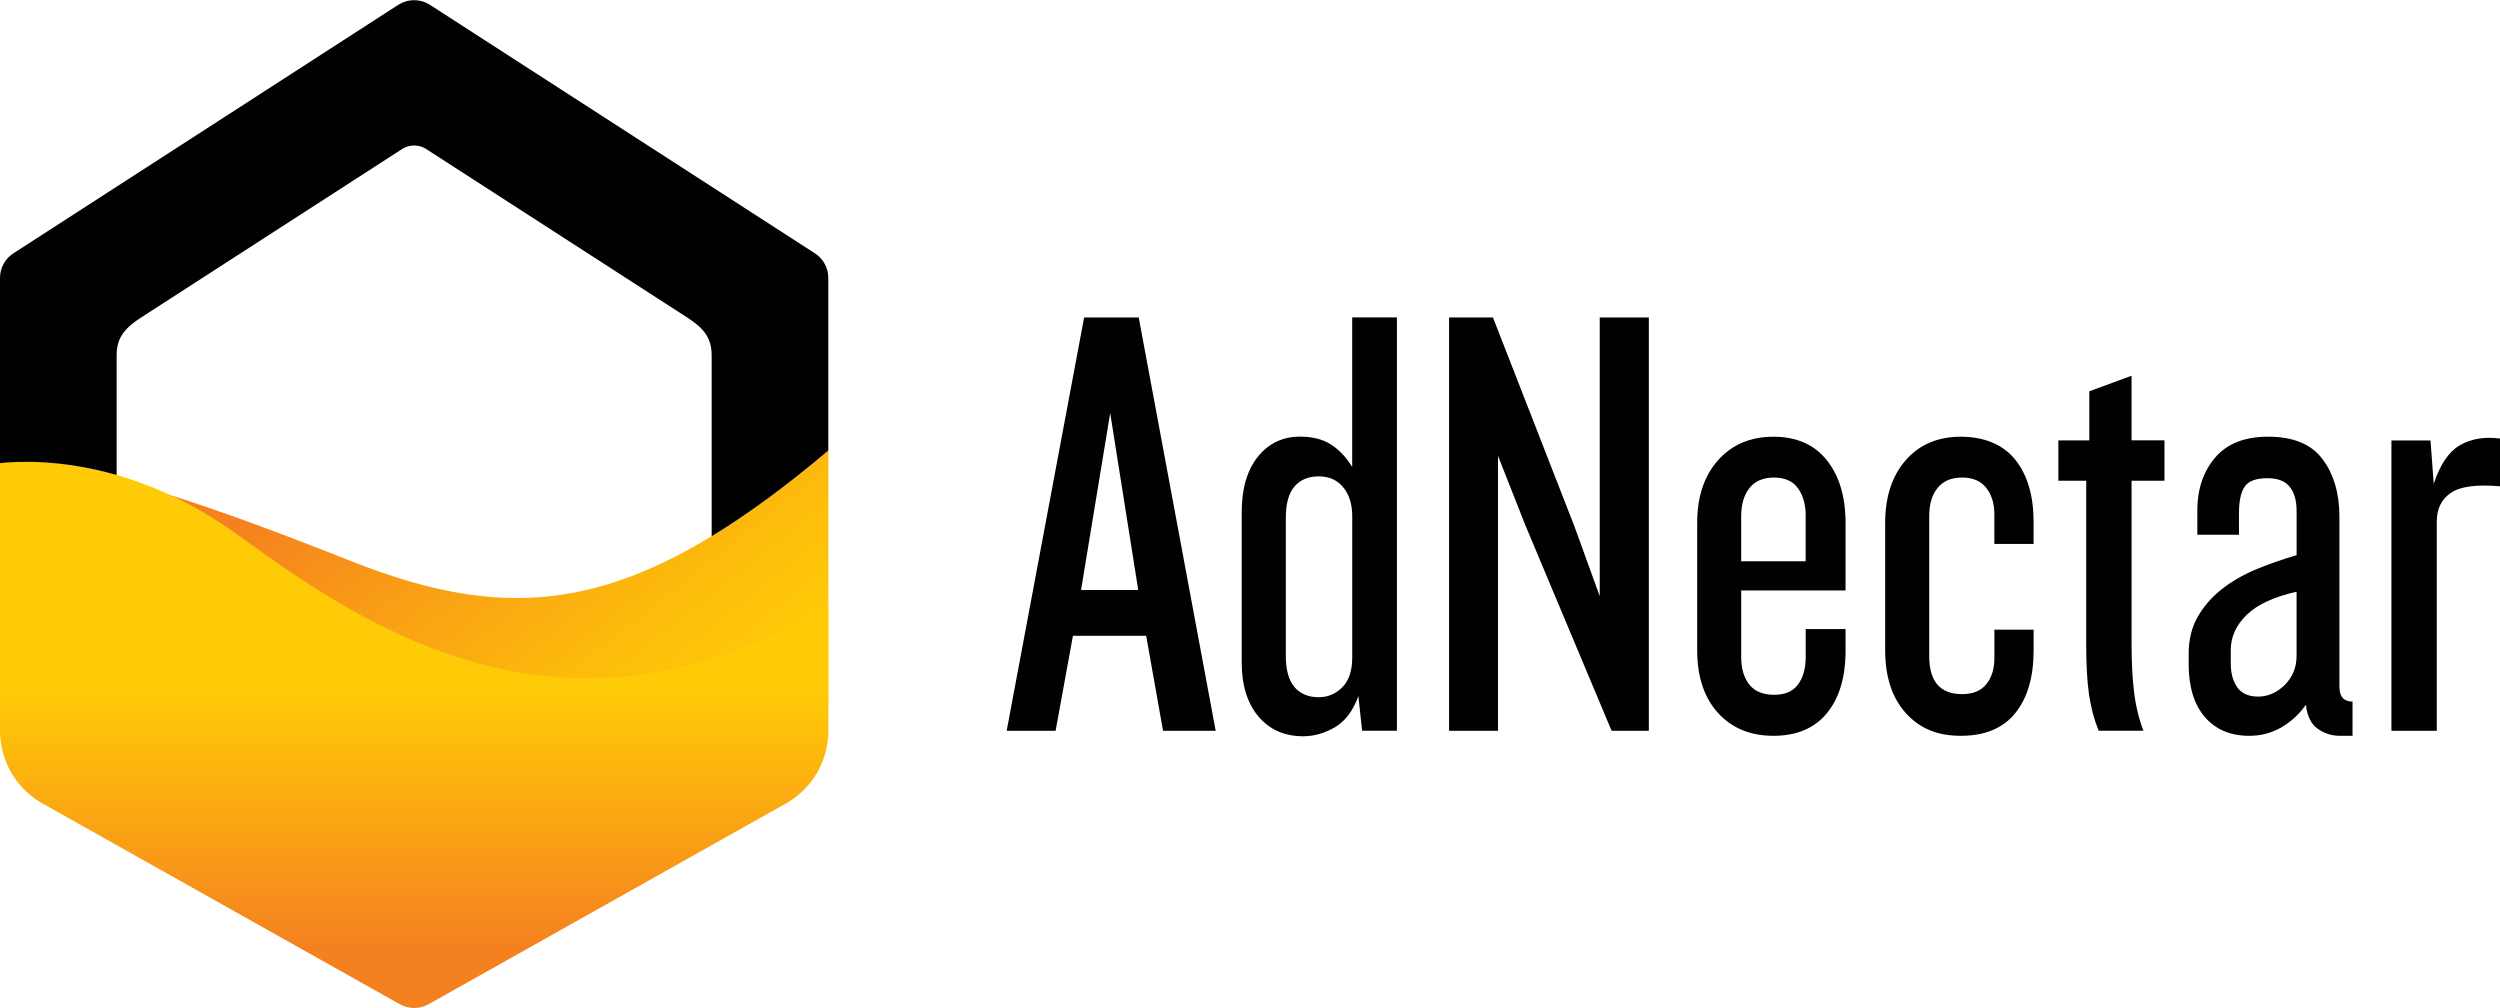
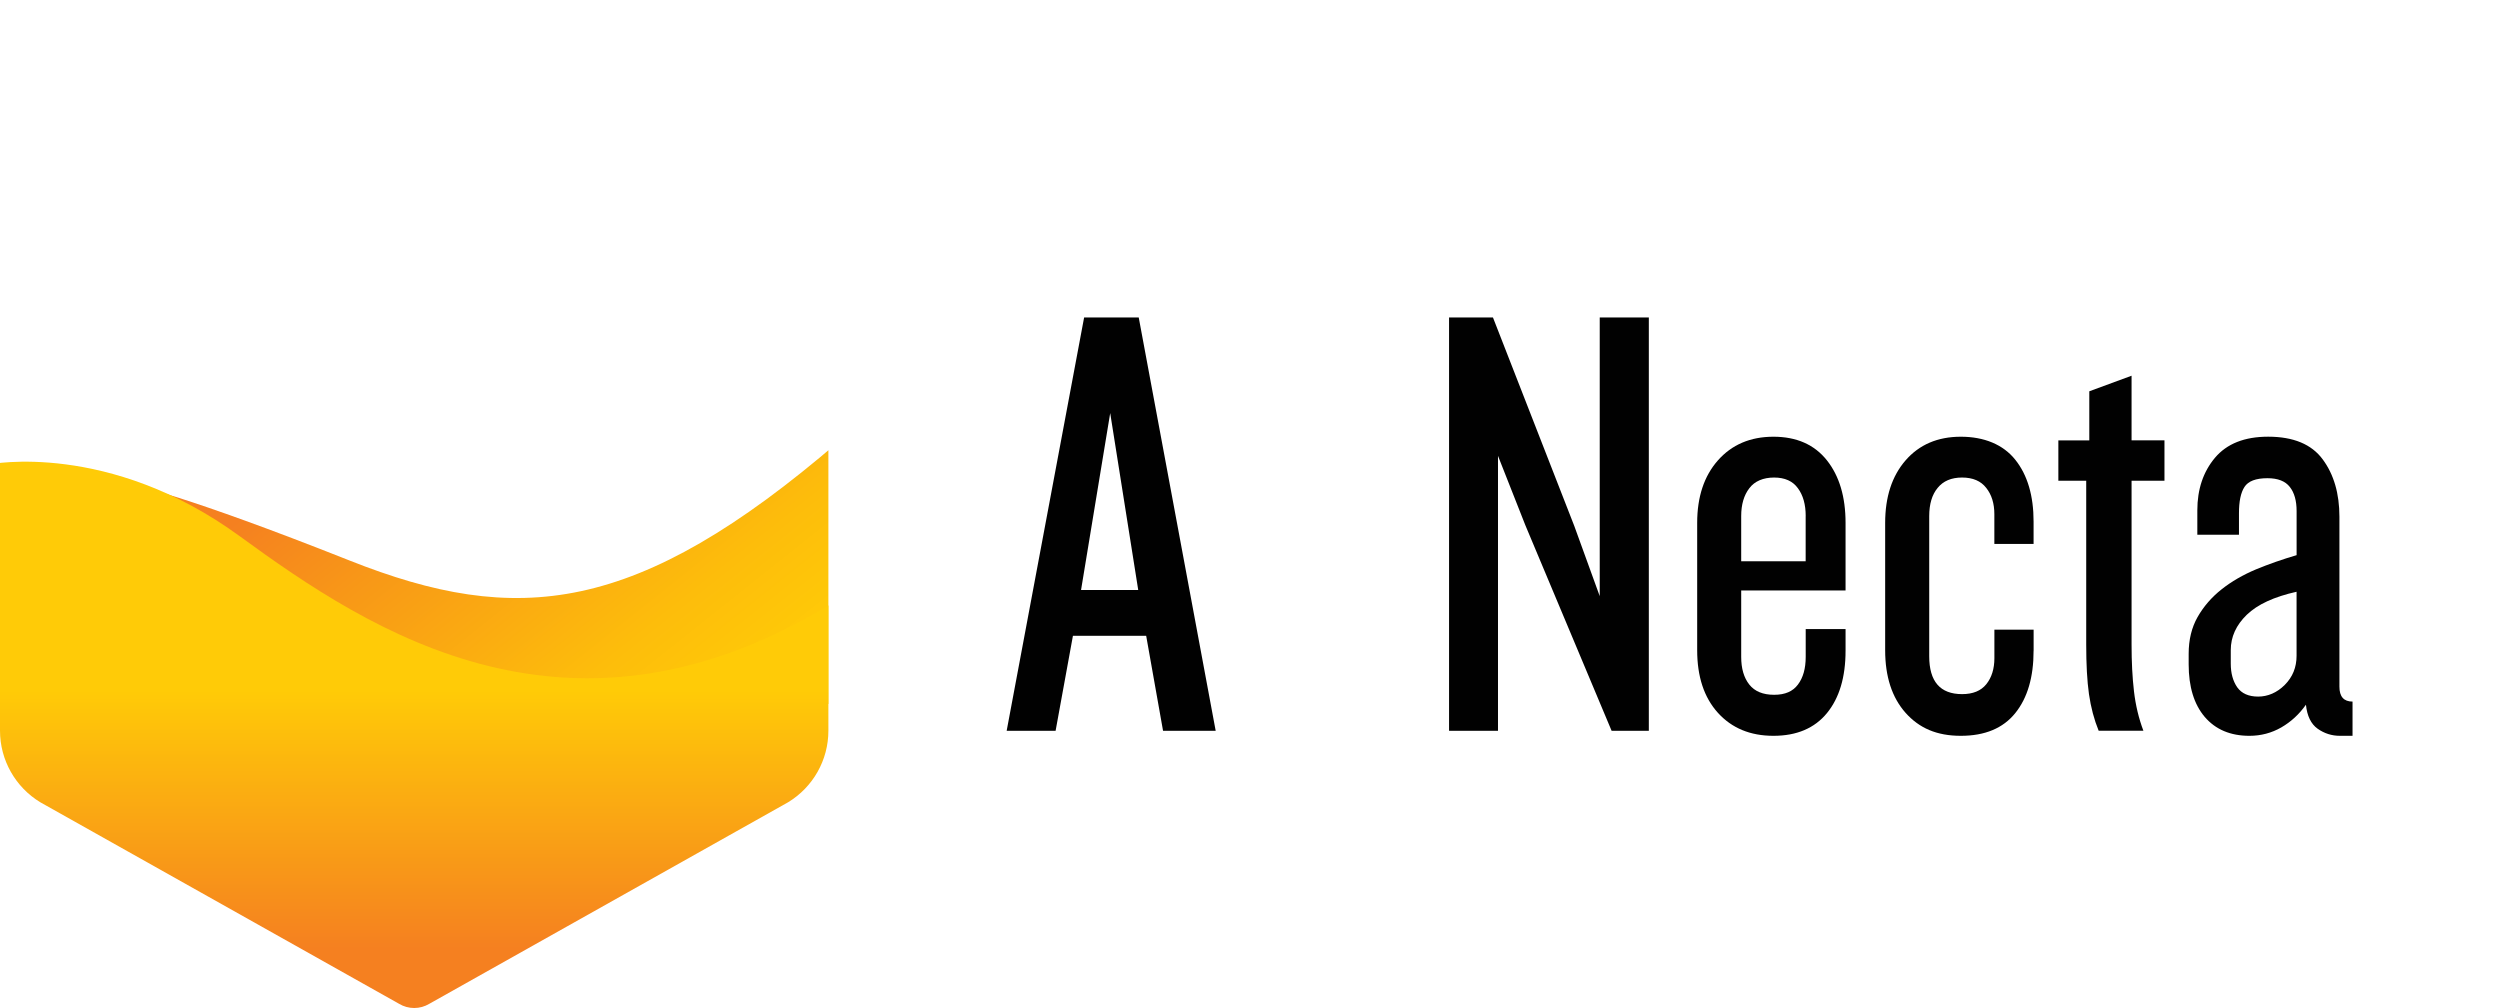
<svg xmlns="http://www.w3.org/2000/svg" id="Layer_2" data-name="Layer 2" viewBox="0 0 600.32 242.05">
  <defs>
    <style>
      .cls-1 {
        fill: #010101;
      }

      .cls-1, .cls-2, .cls-3, .cls-4 {
        stroke-width: 0px;
      }

      .cls-5 {
        clip-path: url(#clippath);
      }

      .cls-2 {
        fill: none;
      }

      .cls-3 {
        fill: url(#linear-gradient-2);
        isolation: isolate;
      }

      .cls-4 {
        fill: url(#linear-gradient);
      }
    </style>
    <clipPath id="clippath">
      <path class="cls-2" d="M195.5,60.66L103.09,1.02c-1.12-.68-2.38-1.02-3.65-1.02s-2.52.34-3.65,1.02L3.4,60.66c-2.11,1.28-3.4,3.56-3.4,6.02v108.78c0,7.03,3.68,13.56,9.7,17.2l86.11,48.37c1.12.68,2.38,1.02,3.65,1.02s2.52-.34,3.65-1.02l86.11-48.37c6.02-3.64,9.7-10.16,9.7-17.2v-108.78c0-2.46-1.29-4.75-3.4-6.02Z" />
    </clipPath>
    <linearGradient id="linear-gradient" x1="87.44" y1="100.73" x2="193.72" y2="234.22" gradientUnits="userSpaceOnUse">
      <stop offset="0" stop-color="#f58020" />
      <stop offset=".18" stop-color="#f89817" />
      <stop offset=".48" stop-color="#fdbd0b" />
      <stop offset=".64" stop-color="#ffcb07" />
    </linearGradient>
    <linearGradient id="linear-gradient-2" x1="99.45" y1="227.78" x2="99.45" y2="130.88" gradientUnits="userSpaceOnUse">
      <stop offset="0" stop-color="#f58020" />
      <stop offset=".64" stop-color="#ffcb07" />
    </linearGradient>
  </defs>
  <g id="Layer_1-2" data-name="Layer 1">
    <g>
      <g>
        <path class="cls-1" d="M279.28,175.48l-4.05-22.8h-17.59l-4.16,22.8h-11.75l18.6-99.25h13.11l18.48,99.25h-12.64ZM266.59,99.19l-7,42.49h13.73l-6.73-42.49Z" />
-         <path class="cls-1" d="M327.08,175.48l-.89-8.33c-1.3,3.56-3.19,6.06-5.68,7.51-2.47,1.42-5,2.14-7.59,2.14-4.46,0-8.04-1.58-10.74-4.75-2.67-3.19-4.01-7.51-4.01-12.96v-36.07c0-5.65,1.28-10.09,3.85-13.31,2.59-3.24,5.97-4.86,10.15-4.86,2.98,0,5.45.62,7.39,1.87,1.95,1.23,3.66,3.02,5.14,5.41v-35.91h10.74v99.25h-8.36ZM324.71,123.93c0-2.88-.73-5.18-2.18-6.93-1.43-1.73-3.38-2.61-5.87-2.61s-4.44.82-5.84,2.45c-1.38,1.63-2.06,4.14-2.06,7.51v33.11c0,3.38.68,5.87,2.06,7.51,1.4,1.63,3.35,2.45,5.84,2.45,2.18,0,4.06-.79,5.64-2.37,1.6-1.58,2.41-3.97,2.41-7.16v-33.97Z" />
        <path class="cls-1" d="M386.99,175.48l-20.7-49.33-6.58-16.69v66.02h-11.75v-99.25h10.54l19.53,50.07,6.11,16.85v-66.92h11.79v99.25h-8.95Z" />
        <path class="cls-1" d="M443.17,156.26c0,6.36-1.5,11.35-4.47,14.98-2.99,3.64-7.27,5.45-12.84,5.45s-10-1.84-13.34-5.52c-3.33-3.68-4.98-8.7-4.98-15.06v-30.54c0-6.24,1.65-11.25,4.98-15.02,3.35-3.78,7.79-5.68,13.34-5.68s9.85,1.9,12.84,5.68c2.98,3.76,4.47,8.77,4.47,15.02v16.22h-25.06v15.95c0,2.78.64,5,1.95,6.65,1.29,1.63,3.28,2.45,5.95,2.45s4.49-.82,5.72-2.45c1.25-1.65,1.87-3.87,1.87-6.65v-6.69h9.57v5.21ZM433.6,123.93c0-2.77-.62-5-1.87-6.69-1.23-1.71-3.13-2.57-5.72-2.57s-4.66.86-5.95,2.57c-1.3,1.69-1.95,3.92-1.95,6.69v10.85h15.48v-10.85Z" />
        <path class="cls-1" d="M488.32,156.26c0,6.36-1.47,11.35-4.4,14.98-2.94,3.64-7.29,5.45-13.07,5.45s-9.98-1.84-13.27-5.52c-3.27-3.68-4.9-8.7-4.9-15.06v-30.54c0-6.24,1.63-11.25,4.9-15.02,3.29-3.78,7.71-5.68,13.27-5.68s10.14,1.85,13.07,5.52c2.93,3.66,4.4,8.62,4.4,14.86v5.37h-9.42v-7.16c0-2.57-.65-4.67-1.95-6.3-1.27-1.65-3.21-2.49-5.8-2.49s-4.53.84-5.87,2.49c-1.35,1.63-2.02,3.89-2.02,6.77v33.65c0,6.07,2.63,9.1,7.9,9.1,2.59,0,4.52-.79,5.8-2.37,1.29-1.6,1.95-3.7,1.95-6.26v-6.85h9.42v5.06Z" />
        <path class="cls-1" d="M511.85,115.45v39.33c0,4.15.19,7.9.58,11.24.39,3.33,1.14,6.48,2.26,9.45h-10.74c-1.09-2.67-1.87-5.6-2.33-8.79-.45-3.19-.66-7.16-.66-11.91v-39.33h-6.69v-9.69h7.43v-11.79l10.15-3.74v15.52h7.9v9.69h-7.9Z" />
        <path class="cls-1" d="M561.89,176.69c-1.97,0-3.76-.57-5.37-1.71-1.59-1.14-2.52-3.05-2.8-5.76-1.61,2.29-3.58,4.1-5.91,5.45-2.33,1.34-4.89,2.02-7.66,2.02-4.57,0-8.15-1.52-10.74-4.55-2.57-3.03-3.85-7.24-3.85-12.61v-2.53c0-3.37.71-6.31,2.14-8.83,1.45-2.54,3.37-4.76,5.76-6.65,2.38-1.89,5.14-3.48,8.25-4.79,3.13-1.29,6.39-2.43,9.77-3.42v-10.58c0-2.49-.54-4.42-1.63-5.8-1.09-1.4-2.88-2.1-5.37-2.1-2.78,0-4.62.7-5.52,2.1-.89,1.38-1.32,3.46-1.32,6.26v5.21h-10v-5.84c0-5.06,1.41-9.27,4.24-12.64,2.85-3.37,7.1-5.06,12.76-5.06,6.07,0,10.44,1.82,13.11,5.45,2.67,3.61,4.01,8.2,4.01,13.77v40.81c0,2.39,1.05,3.58,3.15,3.58v8.21h-3ZM551.46,142.1c-5.37,1.2-9.36,3.03-11.94,5.52-2.57,2.49-3.85,5.32-3.85,8.48v3.27c0,2.29.52,4.18,1.56,5.68,1.06,1.48,2.73,2.22,5.02,2.22s4.51-.93,6.38-2.8c1.89-1.89,2.84-4.22,2.84-7v-15.37Z" />
-         <path class="cls-1" d="M600.32,116.77c-5.66-.49-9.6.04-11.83,1.6-2.24,1.54-3.35,3.83-3.35,6.89v50.23h-10.89v-69.72h9.38l.78,10.43c1.48-4.59,3.55-7.67,6.23-9.26,2.69-1.58,5.92-2.12,9.69-1.63v11.48Z" />
      </g>
      <g>
        <g class="cls-5">
          <g>
            <path class="cls-4" d="M32.3,116.53s11.48,2.13,51.65,18.07c40.17,15.94,68.87,13.18,117.33-28.48v62.92h-106.07s-62.92,2.98-62.92,0v-52.5Z" />
            <path class="cls-3" d="M-2.4,111.49s28.48-5.7,59.94,17.25,79.98,55.16,143.74,15.2v99.9H-2.4V111.49Z" />
          </g>
        </g>
-         <path class="cls-1" d="M28.01,114.07v-28.79c0-4.44,2.25-6.7,5.98-9.11l62.58-40.39c1.75-1.13,4.01-1.13,5.76,0l62.58,40.39c3.73,2.41,5.98,4.67,5.98,9.11v43.49c8.67-5.28,17.92-12.06,28.01-20.59v-41.45c0-2.46-1.29-4.75-3.4-6.02L103.09,1.06c-1.12-.68-2.38-1.02-3.65-1.02s-2.52.34-3.65,1.02L3.4,60.71C1.29,61.98,0,64.27,0,66.73v44.48c4.47-.47,14.83-.93,28.01,2.86Z" />
      </g>
    </g>
  </g>
</svg>